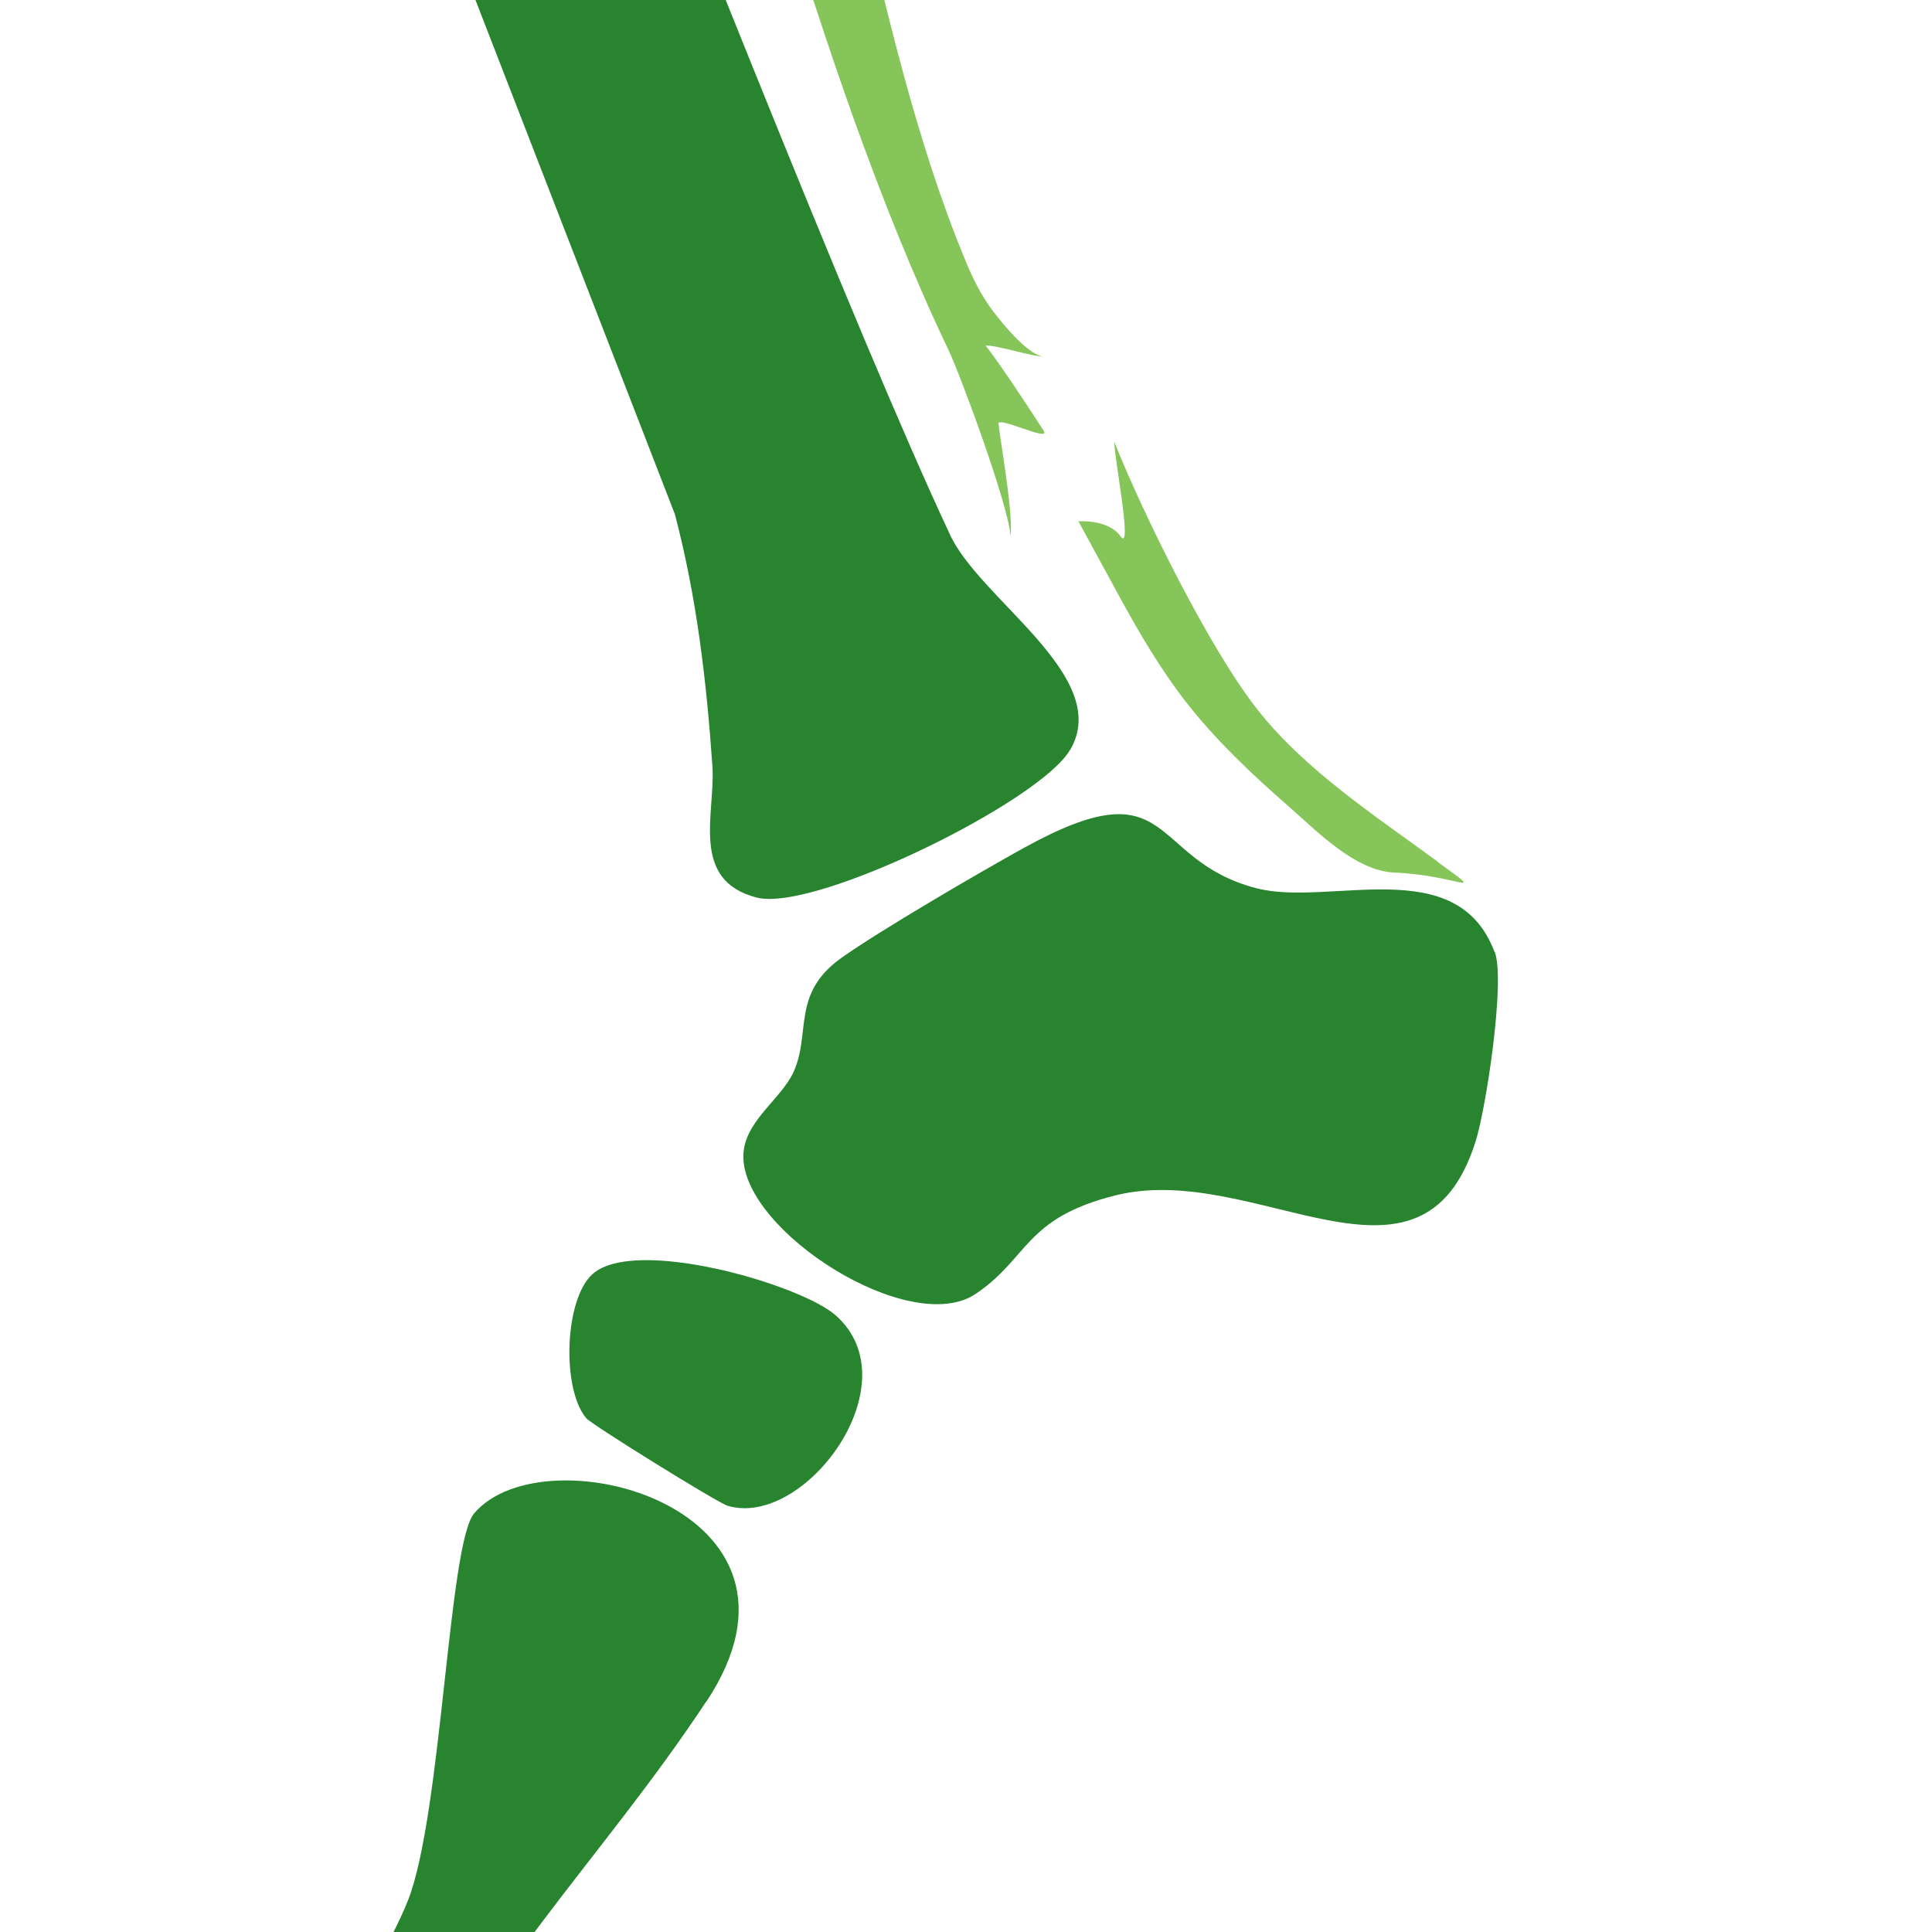
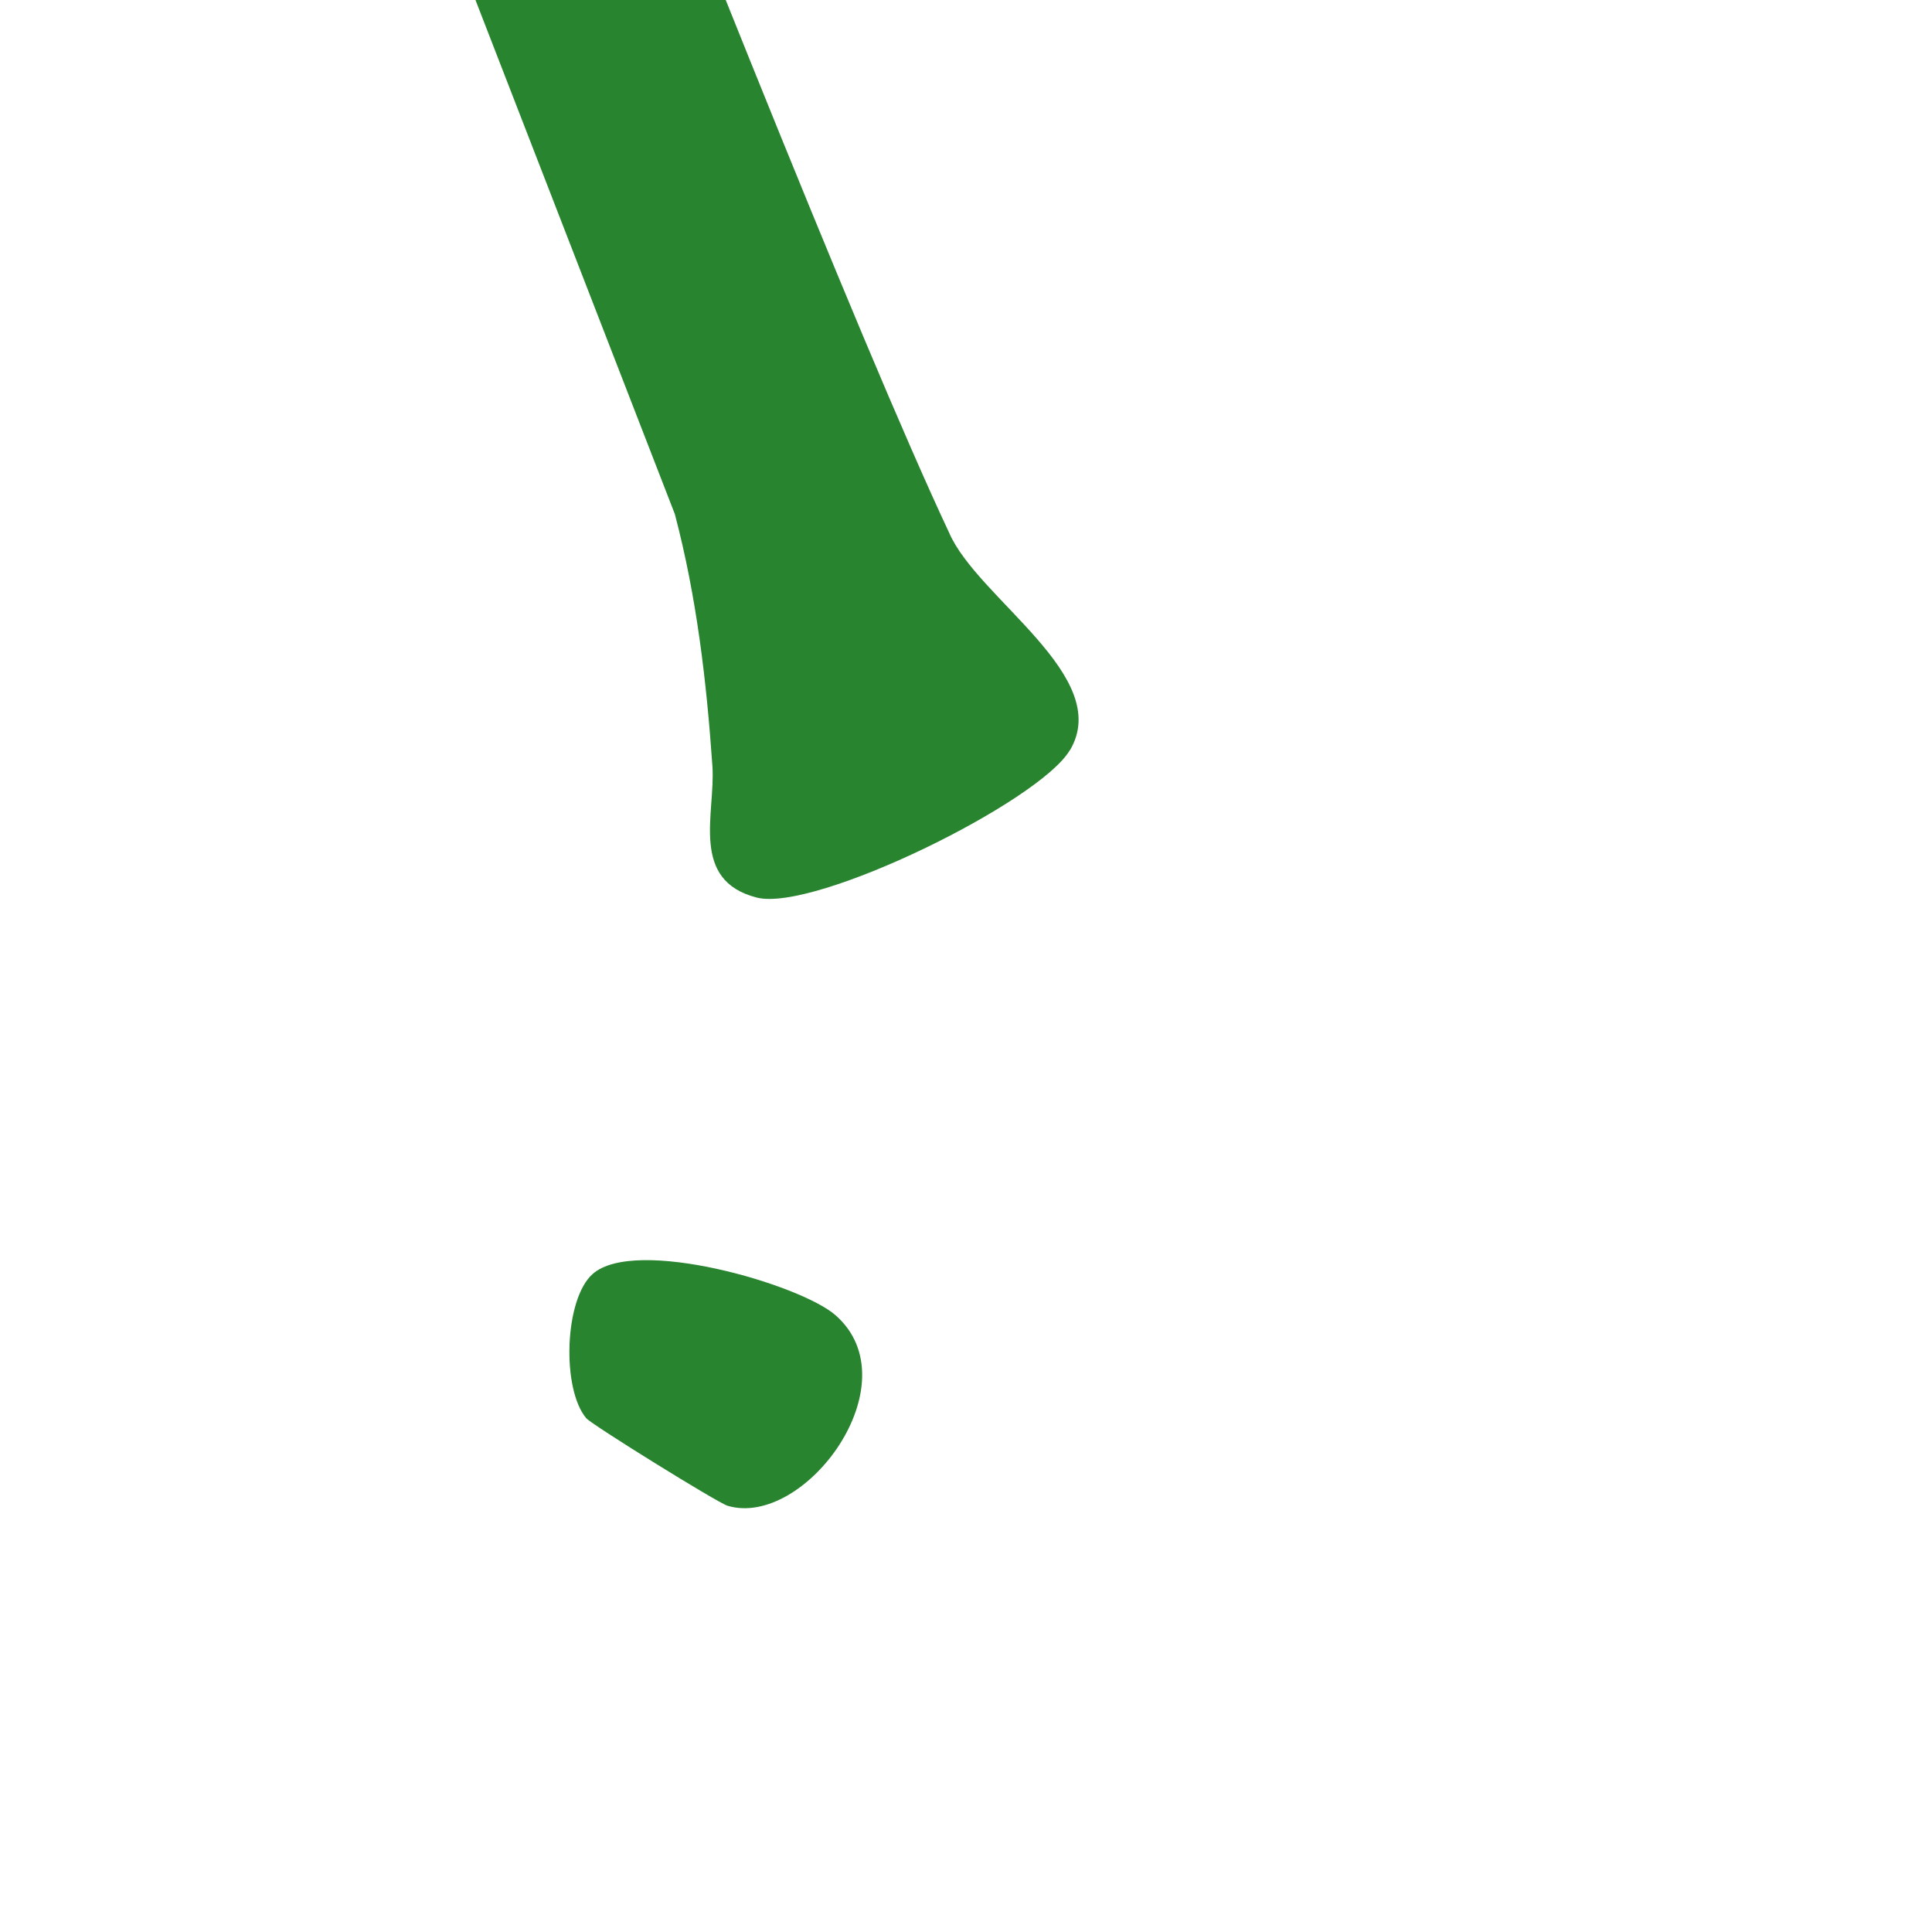
<svg xmlns="http://www.w3.org/2000/svg" id="_Шар_1" data-name="Шар 1" viewBox="0 0 128 128">
  <defs>
    <style>
      .cls-1 {
        fill: #28842f;
      }

      .cls-2 {
        fill: #85c559;
      }
    </style>
  </defs>
  <path class="cls-1" d="M70.88,49.7c-2,3.41-16.85,10.73-20.73,9.77-4.48-1.14-2.74-5.59-2.95-8.7-.39-5.64-1.04-11.21-2.49-16.71L10.84-53.28c1.52-.42,3.05-.8,4.6-1.16,3.4-.8,6.87-1.47,10.39-2,2,5.1,4.06,10.37,6.15,15.71,11.99,30.62,24.92,63.28,30.9,76.02,1.88,4.37,10.91,9.51,8.01,14.41Z" />
-   <path class="cls-1" d="M99.03,63.06c.72,1.9-.58,10.41-1.27,12.57-3.61,11.43-14.57,1.27-23.83,3.56-6.08,1.51-5.76,4.17-9.3,6.54-4.34,2.9-15.41-4.15-15.38-9.12,0-2.29,2.49-3.75,3.33-5.6,1.16-2.57-.16-5.16,3.14-7.53,2.49-1.78,9.19-5.69,12.07-7.28,10.13-5.61,8.18.77,15.46,2.65,4.85,1.25,13.28-2.44,15.77,4.23Z" />
-   <path class="cls-1" d="M46.81,112.7c-7.07,10.7-15.07,18.08-20.51,30.46-1.39,3.14-.81,6.8-4.24,8.92-2.88,1.76-7.82-1.41-6.92-5.03,1.05-4.19,9.55-15.16,11.9-21.17,2.23-5.72,2.67-23.6,4.37-25.61,4.64-5.5,23.87-.37,15.4,12.45Z" />
  <path class="cls-1" d="M48.2,99.76c-.66-.2-9.01-5.38-9.36-5.8-1.64-1.95-1.45-7.89.42-9.55,2.81-2.51,13.77.68,16.1,2.73,5.12,4.5-2.05,14.15-7.16,12.62Z" />
-   <path class="cls-2" d="M69.14,28.53c-.94-1.46-2.78-4.27-3.84-5.64.92,0,2.96.73,3.89.73-1.02,0-2.81-2.23-3.38-2.98-.81-1.06-1.39-2.25-1.89-3.48-3.21-7.77-5.16-16.37-7.09-24.53s-3.43-17.22-3.53-25.99c0,0-.03-.49,0-.52-3.33,3.62-8.59,2.32-8.59,2.32.55.14,5.01,18.3,6.77,23.97,1.62,5.24,3.29,10.46,5.14,15.62,1.85,5.14,3.87,10.23,6.22,15.16.81,1.69,4.01,10.39,4.11,12.33.22-1.57-.89-7.53-.76-7.32-.51-.88,3.51,1.19,2.95.33Z" />
-   <path class="cls-2" d="M95.2,57.05c-4.14-3.04-8.76-6.04-11.93-10.09s-7.48-12.78-9.44-17.67c-.04.88,1.24,7.39.41,6.24s-2.79-.99-2.79-.99c.92,1.7,1.85,3.39,2.77,5.09,1.28,2.34,2.71,4.77,4.34,6.86,1.96,2.52,4.41,4.84,6.81,6.93,1.85,1.61,4.39,4.28,7.01,4.39,4.33.18,6.28,1.8,2.8-.76Z" />
</svg>